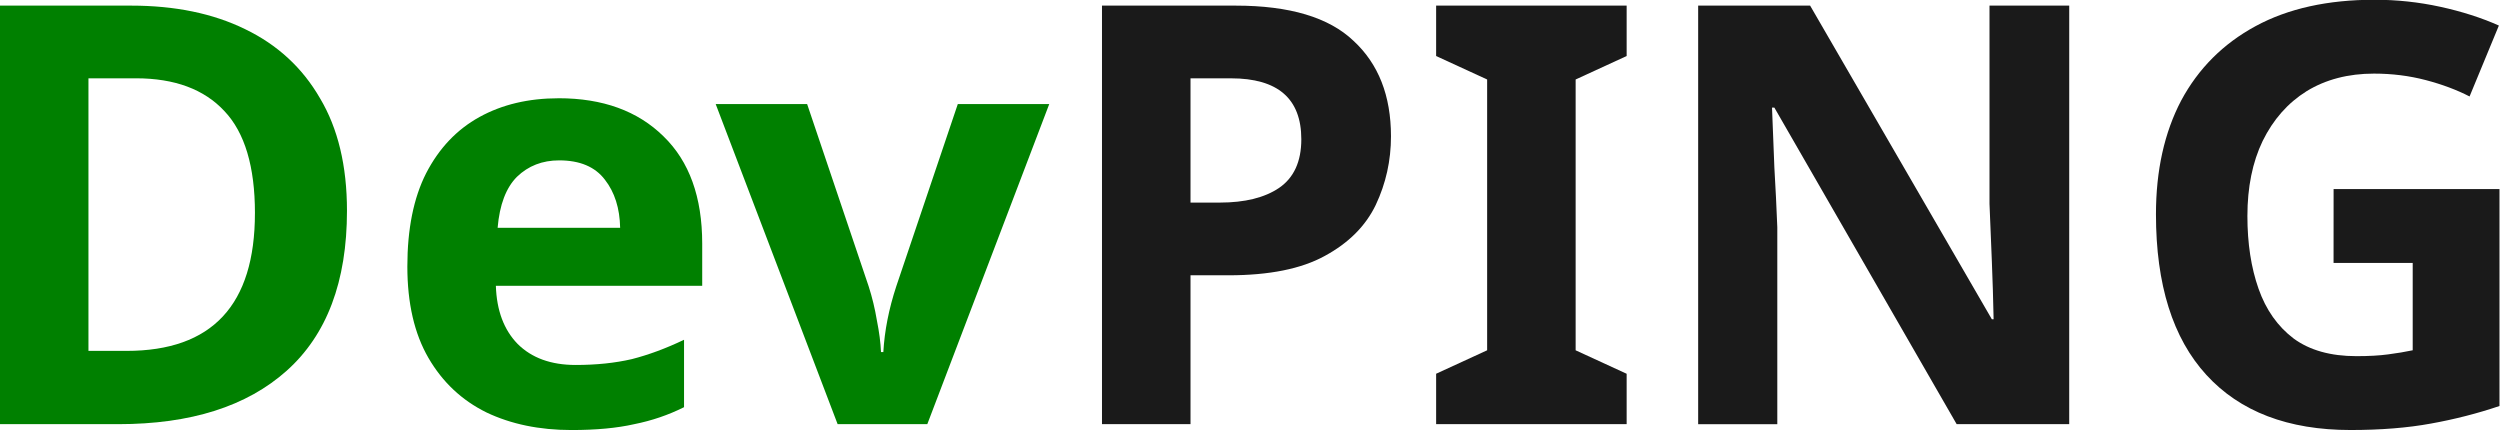
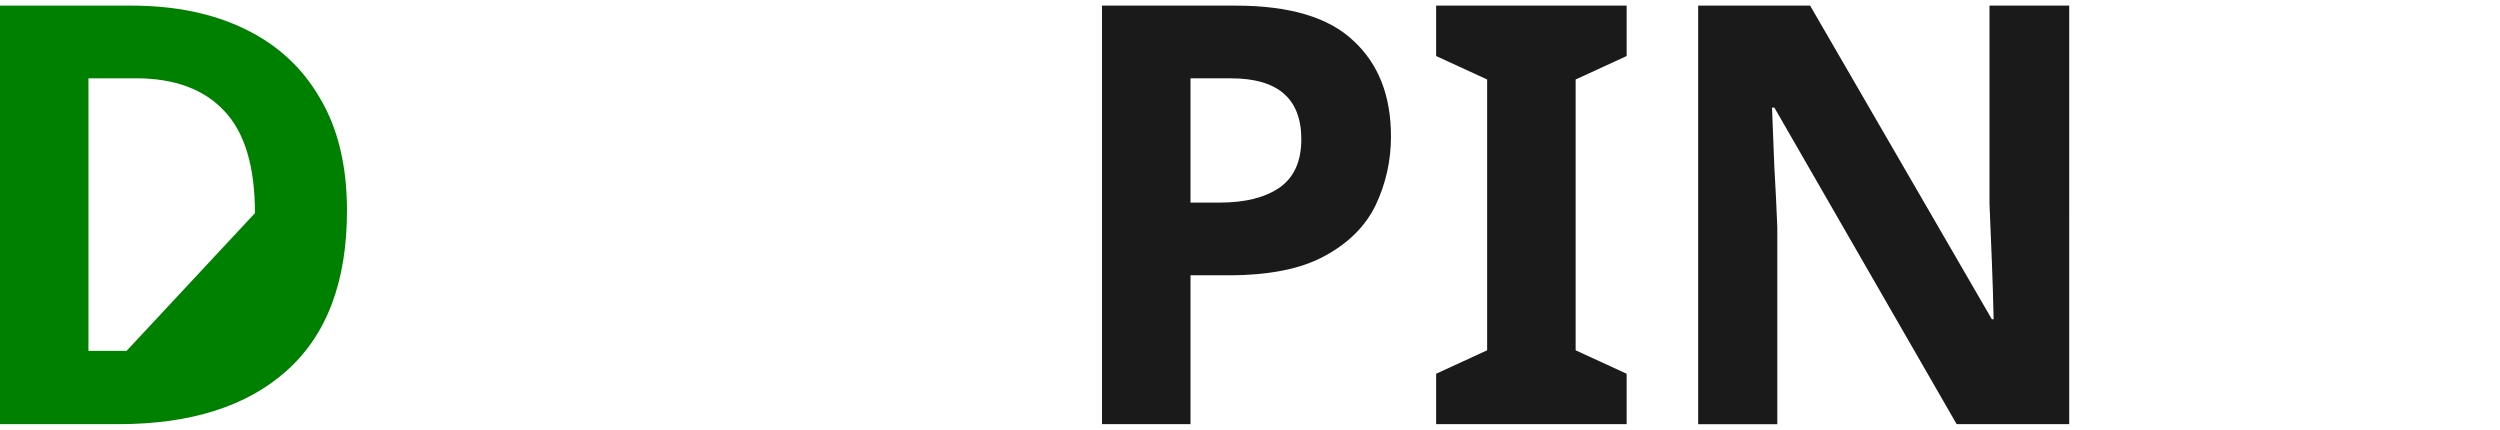
<svg xmlns="http://www.w3.org/2000/svg" xmlns:ns1="http://sodipodi.sourceforge.net/DTD/sodipodi-0.dtd" xmlns:ns2="http://www.inkscape.org/namespaces/inkscape" width="177.788mm" height="30.604mm" viewBox="0 0 177.788 30.604" version="1.1" id="svg5">
  <ns1:namedview id="namedview7" pagecolor="#ffffff" bordercolor="#000000" borderopacity="0.25" ns2:showpageshadow="2" ns2:pageopacity="0.0" ns2:pagecheckerboard="0" ns2:deskcolor="#d1d1d1" ns2:document-units="mm" showgrid="false" />
  <defs id="defs2" />
  <g ns2:label="Camada 1" ns2:groupmode="layer" id="layer1" transform="translate(-13.549,-79.626)">
    <g aria-label="DevPING" id="text113" style="font-size:35.938px;font-family:'Hey August';-inkscape-font-specification:'Hey August';fill:#1a1a1a;stroke-width:2.995" transform="matrix(1.16,0,0,1.16,-7.307,-16.087)">
-       <path d="m 39.251,95.434 q 0,6.505 -3.702,9.811 -3.666,3.27 -10.314,3.27 H 17.976 V 82.856 h 8.05 q 4.025,0 6.972,1.438 2.983,1.438 4.6,4.241 1.653,2.767 1.653,6.9 z m -5.642,0.144 q 0,-4.277 -1.869,-6.253 -1.869,-2.013 -5.427,-2.013 h -2.911 v 16.711 h 2.336 q 7.87,0 7.87,-8.445 z" style="fill:#008000" id="path829" />
-       <path d="m 52.224,88.534 q 4.061,0 6.433,2.336 2.372,2.3 2.372,6.577 v 2.587 h -12.65 q 0.072,2.264 1.33,3.558 1.294,1.294 3.558,1.294 1.905,0 3.45,-0.359 1.545,-0.395 3.198,-1.186 v 4.133 q -1.438,0.719 -3.055,1.042 -1.581,0.359 -3.845,0.359 -2.947,0 -5.211,-1.078 -2.264,-1.114 -3.558,-3.342 -1.294,-2.228 -1.294,-5.606 0,-3.45 1.15,-5.714 1.186,-2.3 3.27,-3.45 2.084,-1.15 4.852,-1.15 z m 0.036,3.809 q -1.545,0 -2.587,1.006 -1.006,1.006 -1.186,3.127 h 7.511 q -0.036,-1.797 -0.934,-2.947 -0.898,-1.186 -2.803,-1.186 z" style="fill:#008000" id="path831" />
-       <path d="m 69.331,108.515 -7.475,-19.622 h 5.606 l 3.773,11.177 q 0.323,1.006 0.503,2.084 0.216,1.078 0.252,1.941 h 0.144 q 0.108,-1.941 0.791,-4.025 l 3.773,-11.177 h 5.606 l -7.475,19.622 z" style="fill:#008000" id="path833" />
+       <path d="m 39.251,95.434 q 0,6.505 -3.702,9.811 -3.666,3.27 -10.314,3.27 H 17.976 V 82.856 h 8.05 q 4.025,0 6.972,1.438 2.983,1.438 4.6,4.241 1.653,2.767 1.653,6.9 z m -5.642,0.144 q 0,-4.277 -1.869,-6.253 -1.869,-2.013 -5.427,-2.013 h -2.911 v 16.711 h 2.336 z" style="fill:#008000" id="path829" />
      <path d="m 93.732,82.856 q 4.959,0 7.223,2.156 2.3,2.12 2.3,5.858 0,2.228 -0.934,4.205 -0.934,1.941 -3.127,3.127 -2.156,1.186 -5.894,1.186 H 90.965 V 108.515 H 85.538 V 82.856 Z m -0.287,4.456 h -2.48 v 7.619 h 1.797 q 2.3,0 3.63,-0.898 1.366,-0.934 1.366,-2.983 0,-3.737 -4.312,-3.737 z" style="font-weight:bold;font-family:sans-serif;-inkscape-font-specification:'sans-serif Bold'" id="path835" />
      <path d="m 117.703,108.515 h -11.68 v -3.091 l 3.127,-1.438 V 87.384 l -3.127,-1.438 v -3.091 h 11.68 v 3.091 l -3.127,1.438 v 16.603 l 3.127,1.438 z" style="font-weight:bold;font-family:sans-serif;-inkscape-font-specification:'sans-serif Bold'" id="path837" />
      <path d="m 144.835,108.515 h -6.9 L 126.759,89.109 h -0.144 q 0.072,1.833 0.144,3.666 0.108,1.833 0.18,3.666 v 12.075 H 122.087 V 82.856 h 6.864 l 11.141,19.227 h 0.108 q -0.036,-1.797 -0.108,-3.558 -0.072,-1.761 -0.144,-3.522 V 82.856 h 4.888 z" style="font-weight:bold;font-family:sans-serif;-inkscape-font-specification:'sans-serif Bold'" id="path839" />
-       <path d="m 161.043,94.104 h 10.17 v 13.297 q -2.013,0.683 -4.205,1.078 -2.156,0.395 -4.923,0.395 -5.75,0 -8.841,-3.378 -3.091,-3.378 -3.091,-9.847 0,-4.025 1.545,-6.972 1.581,-2.947 4.564,-4.564 2.983,-1.617 7.295,-1.617 2.048,0 4.025,0.431 1.977,0.431 3.594,1.15 l -1.797,4.348 q -1.186,-0.611 -2.695,-1.006 -1.509,-0.395 -3.163,-0.395 -2.372,0 -4.133,1.078 -1.725,1.078 -2.695,3.055 -0.934,1.941 -0.934,4.6 0,2.516 0.683,4.456 0.683,1.941 2.156,3.055 1.473,1.078 3.845,1.078 1.15,0 1.941,-0.108 0.827,-0.108 1.509,-0.252 v -5.355 h -4.852 z" style="font-weight:bold;font-family:sans-serif;-inkscape-font-specification:'sans-serif Bold'" id="path841" />
    </g>
  </g>
</svg>